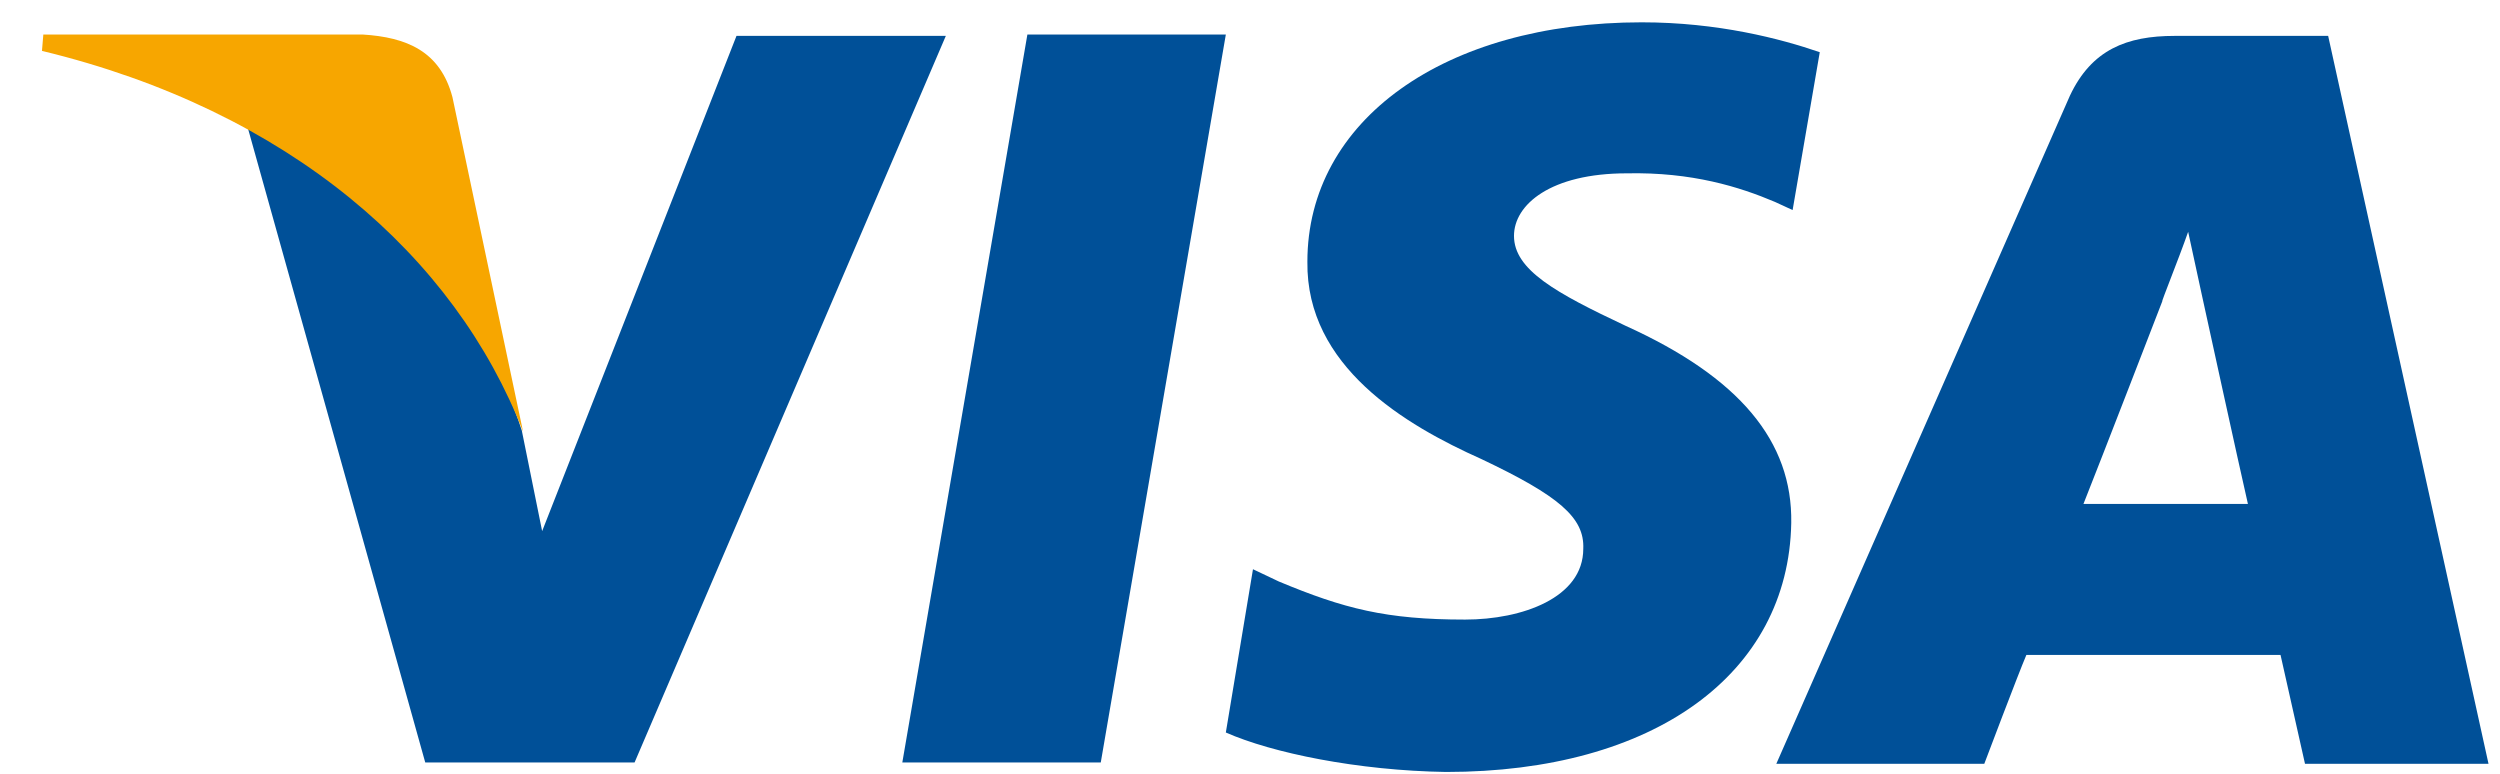
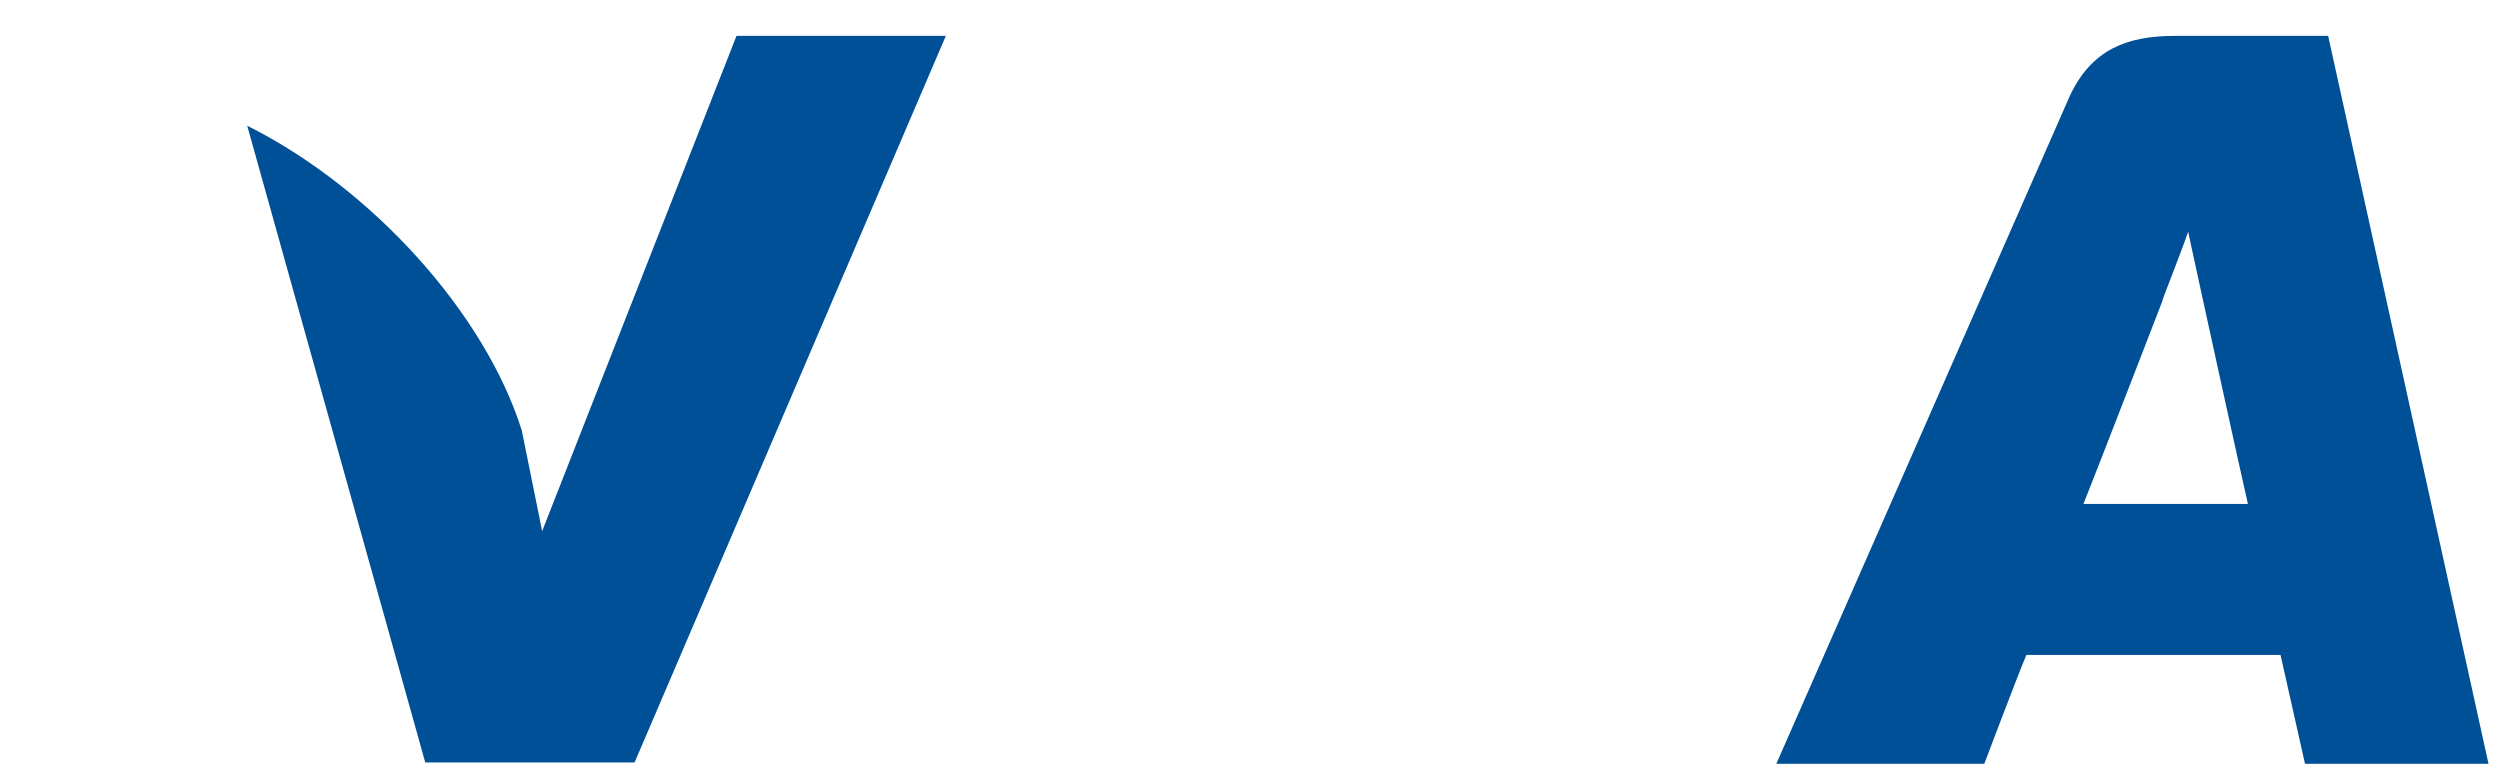
<svg xmlns="http://www.w3.org/2000/svg" width="42" height="13" viewBox="0 0 42 13" fill="none">
-   <path fill-rule="evenodd" clip-rule="evenodd" d="M15.159 12.809L17.26 0.58H20.594L18.493 12.809H15.159Z" fill="#005098" />
-   <path fill-rule="evenodd" clip-rule="evenodd" d="M30.572 0.877C29.91 0.649 28.86 0.375 27.581 0.375C24.27 0.375 21.964 2.02 21.964 4.397C21.941 6.157 23.608 7.14 24.887 7.712C26.188 8.329 26.622 8.695 26.599 9.22C26.599 10.043 25.572 10.409 24.613 10.409C23.288 10.409 22.58 10.226 21.484 9.769L21.05 9.563L20.594 12.306C21.37 12.649 22.809 12.946 24.293 12.969C27.787 12.969 30.047 11.323 30.093 8.786C30.116 7.415 29.225 6.34 27.307 5.472C26.142 4.923 25.435 4.535 25.435 3.963C25.435 3.437 26.051 2.912 27.33 2.912C28.426 2.889 29.225 3.14 29.819 3.392L30.116 3.529L30.572 0.877Z" fill="#005098" />
  <path fill-rule="evenodd" clip-rule="evenodd" d="M39.113 0.603H36.532C35.733 0.603 35.139 0.832 34.774 1.609L29.842 12.832H33.336C33.336 12.832 33.906 11.323 34.043 11.003C34.431 11.003 37.811 11.003 38.313 11.003C38.405 11.415 38.724 12.832 38.724 12.832H41.807L39.113 0.603ZM35.002 8.466C35.276 7.78 36.327 5.06 36.327 5.06C36.304 5.083 36.601 4.352 36.761 3.894L36.989 4.946C36.989 4.946 37.628 7.872 37.765 8.466H35.002Z" fill="#005098" />
  <path fill-rule="evenodd" clip-rule="evenodd" d="M12.373 0.603L9.108 8.923L8.766 7.232C8.149 5.266 6.254 3.163 4.153 2.112L7.144 12.809H10.661L15.89 0.603H12.373Z" fill="#005098" />
-   <path fill-rule="evenodd" clip-rule="evenodd" d="M6.094 0.58H0.728L0.705 0.855C4.861 1.86 7.647 4.306 8.788 7.255L7.601 1.632C7.395 0.855 6.825 0.626 6.094 0.58Z" fill="#F7A600" />
</svg>